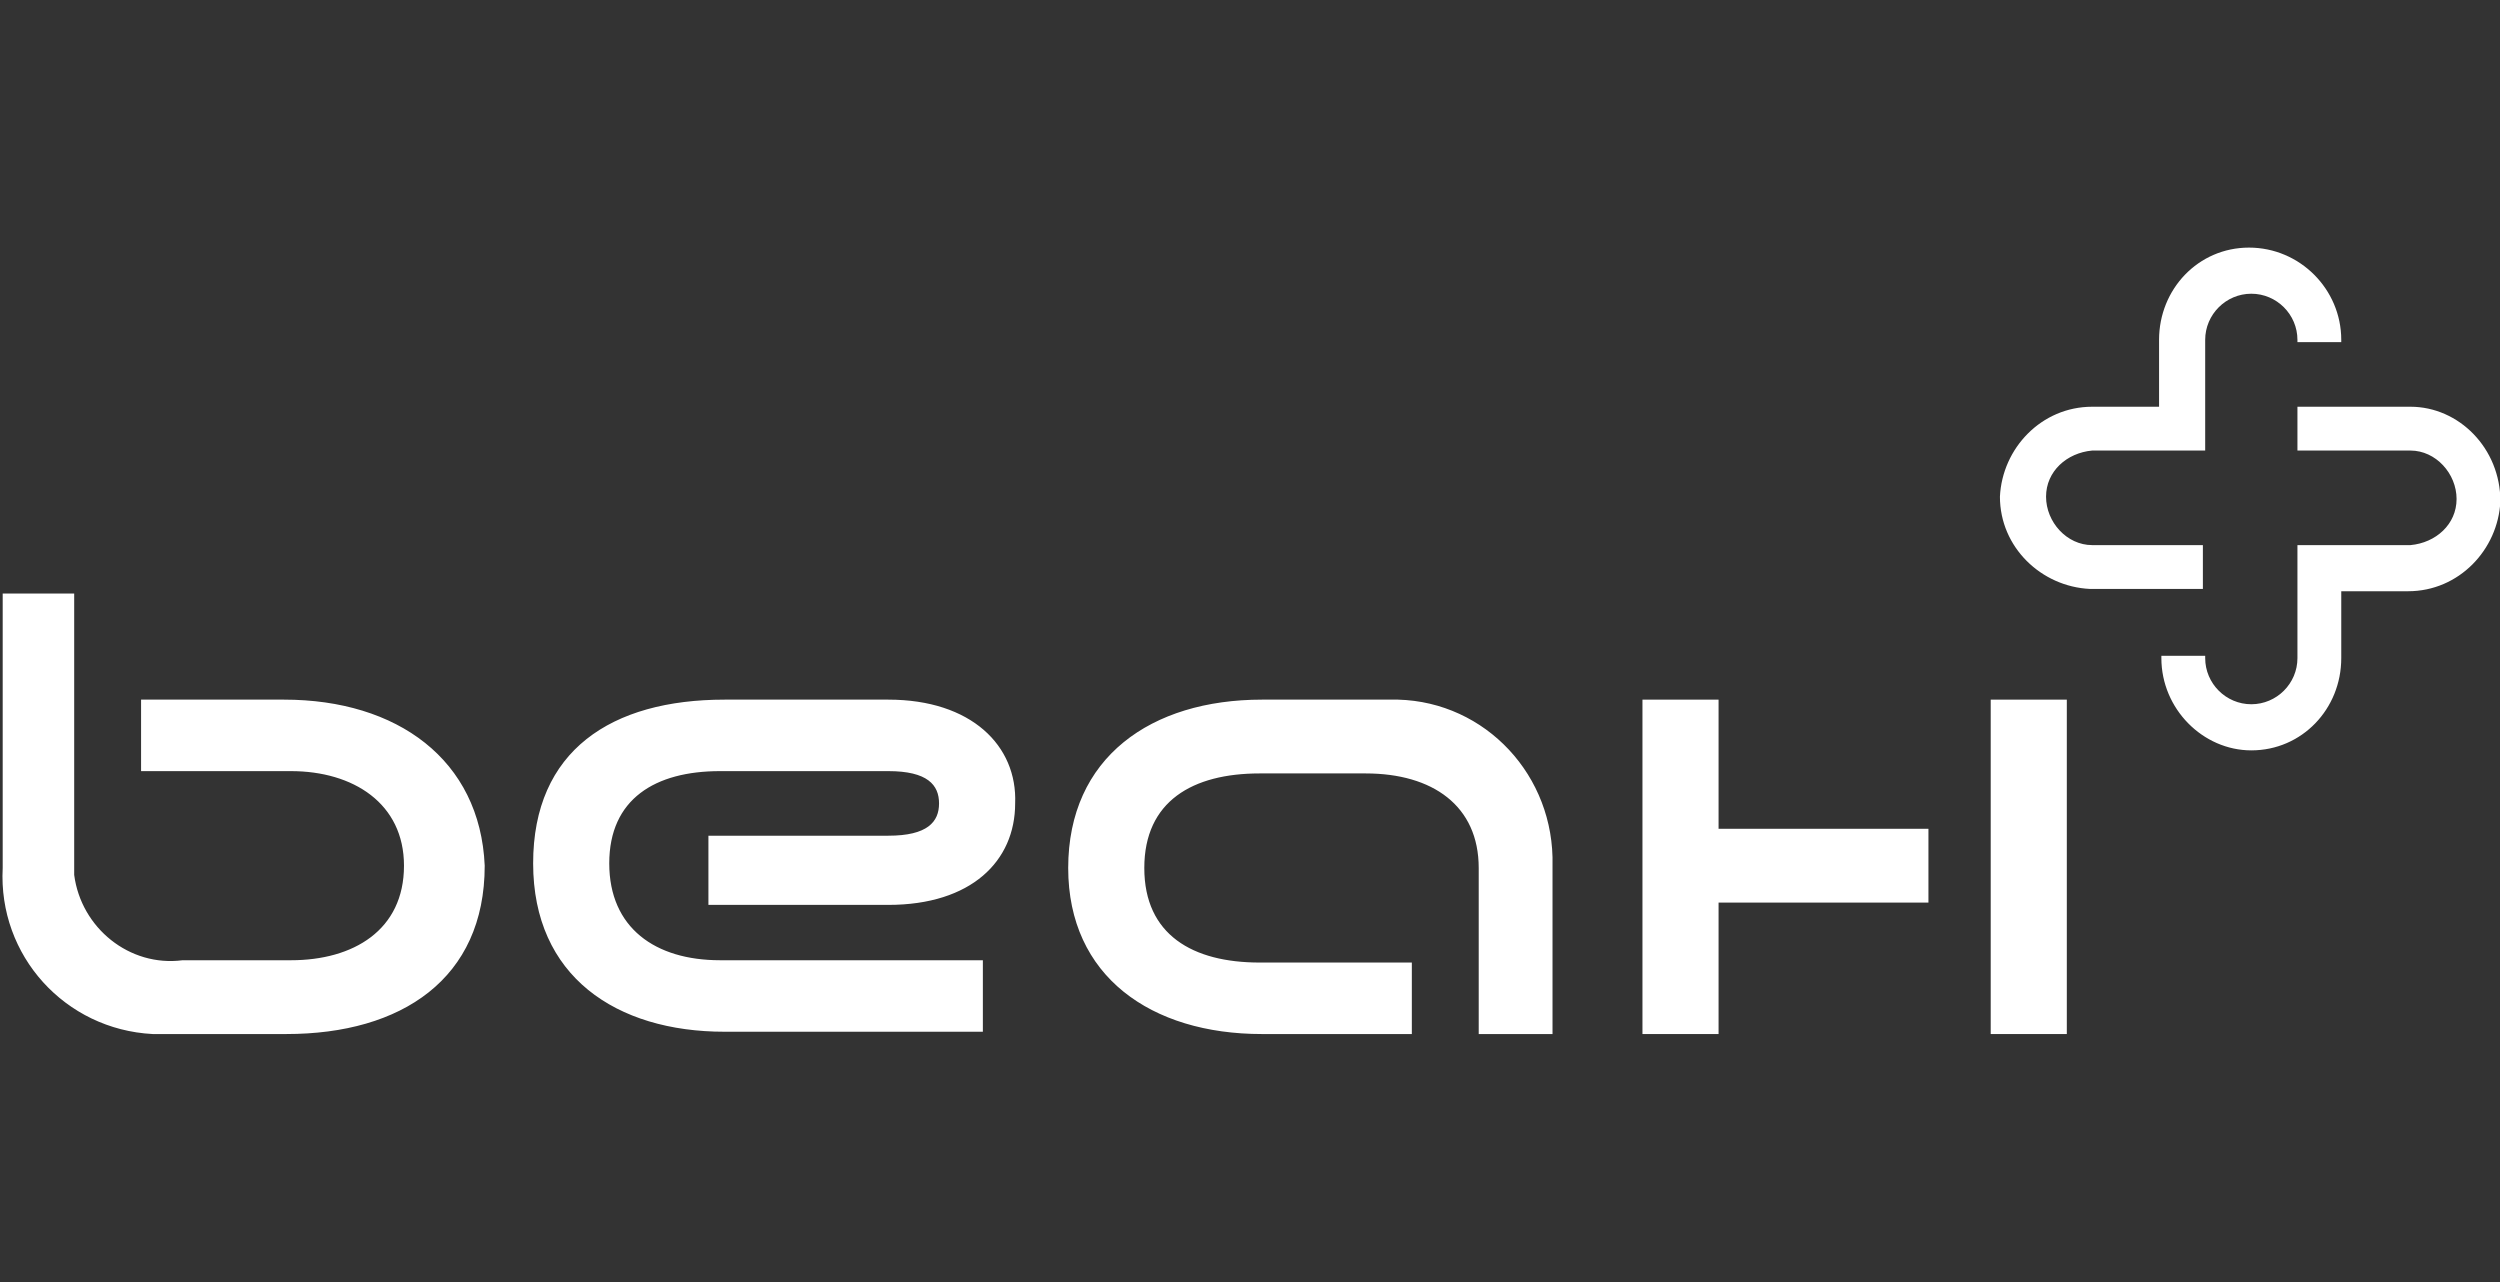
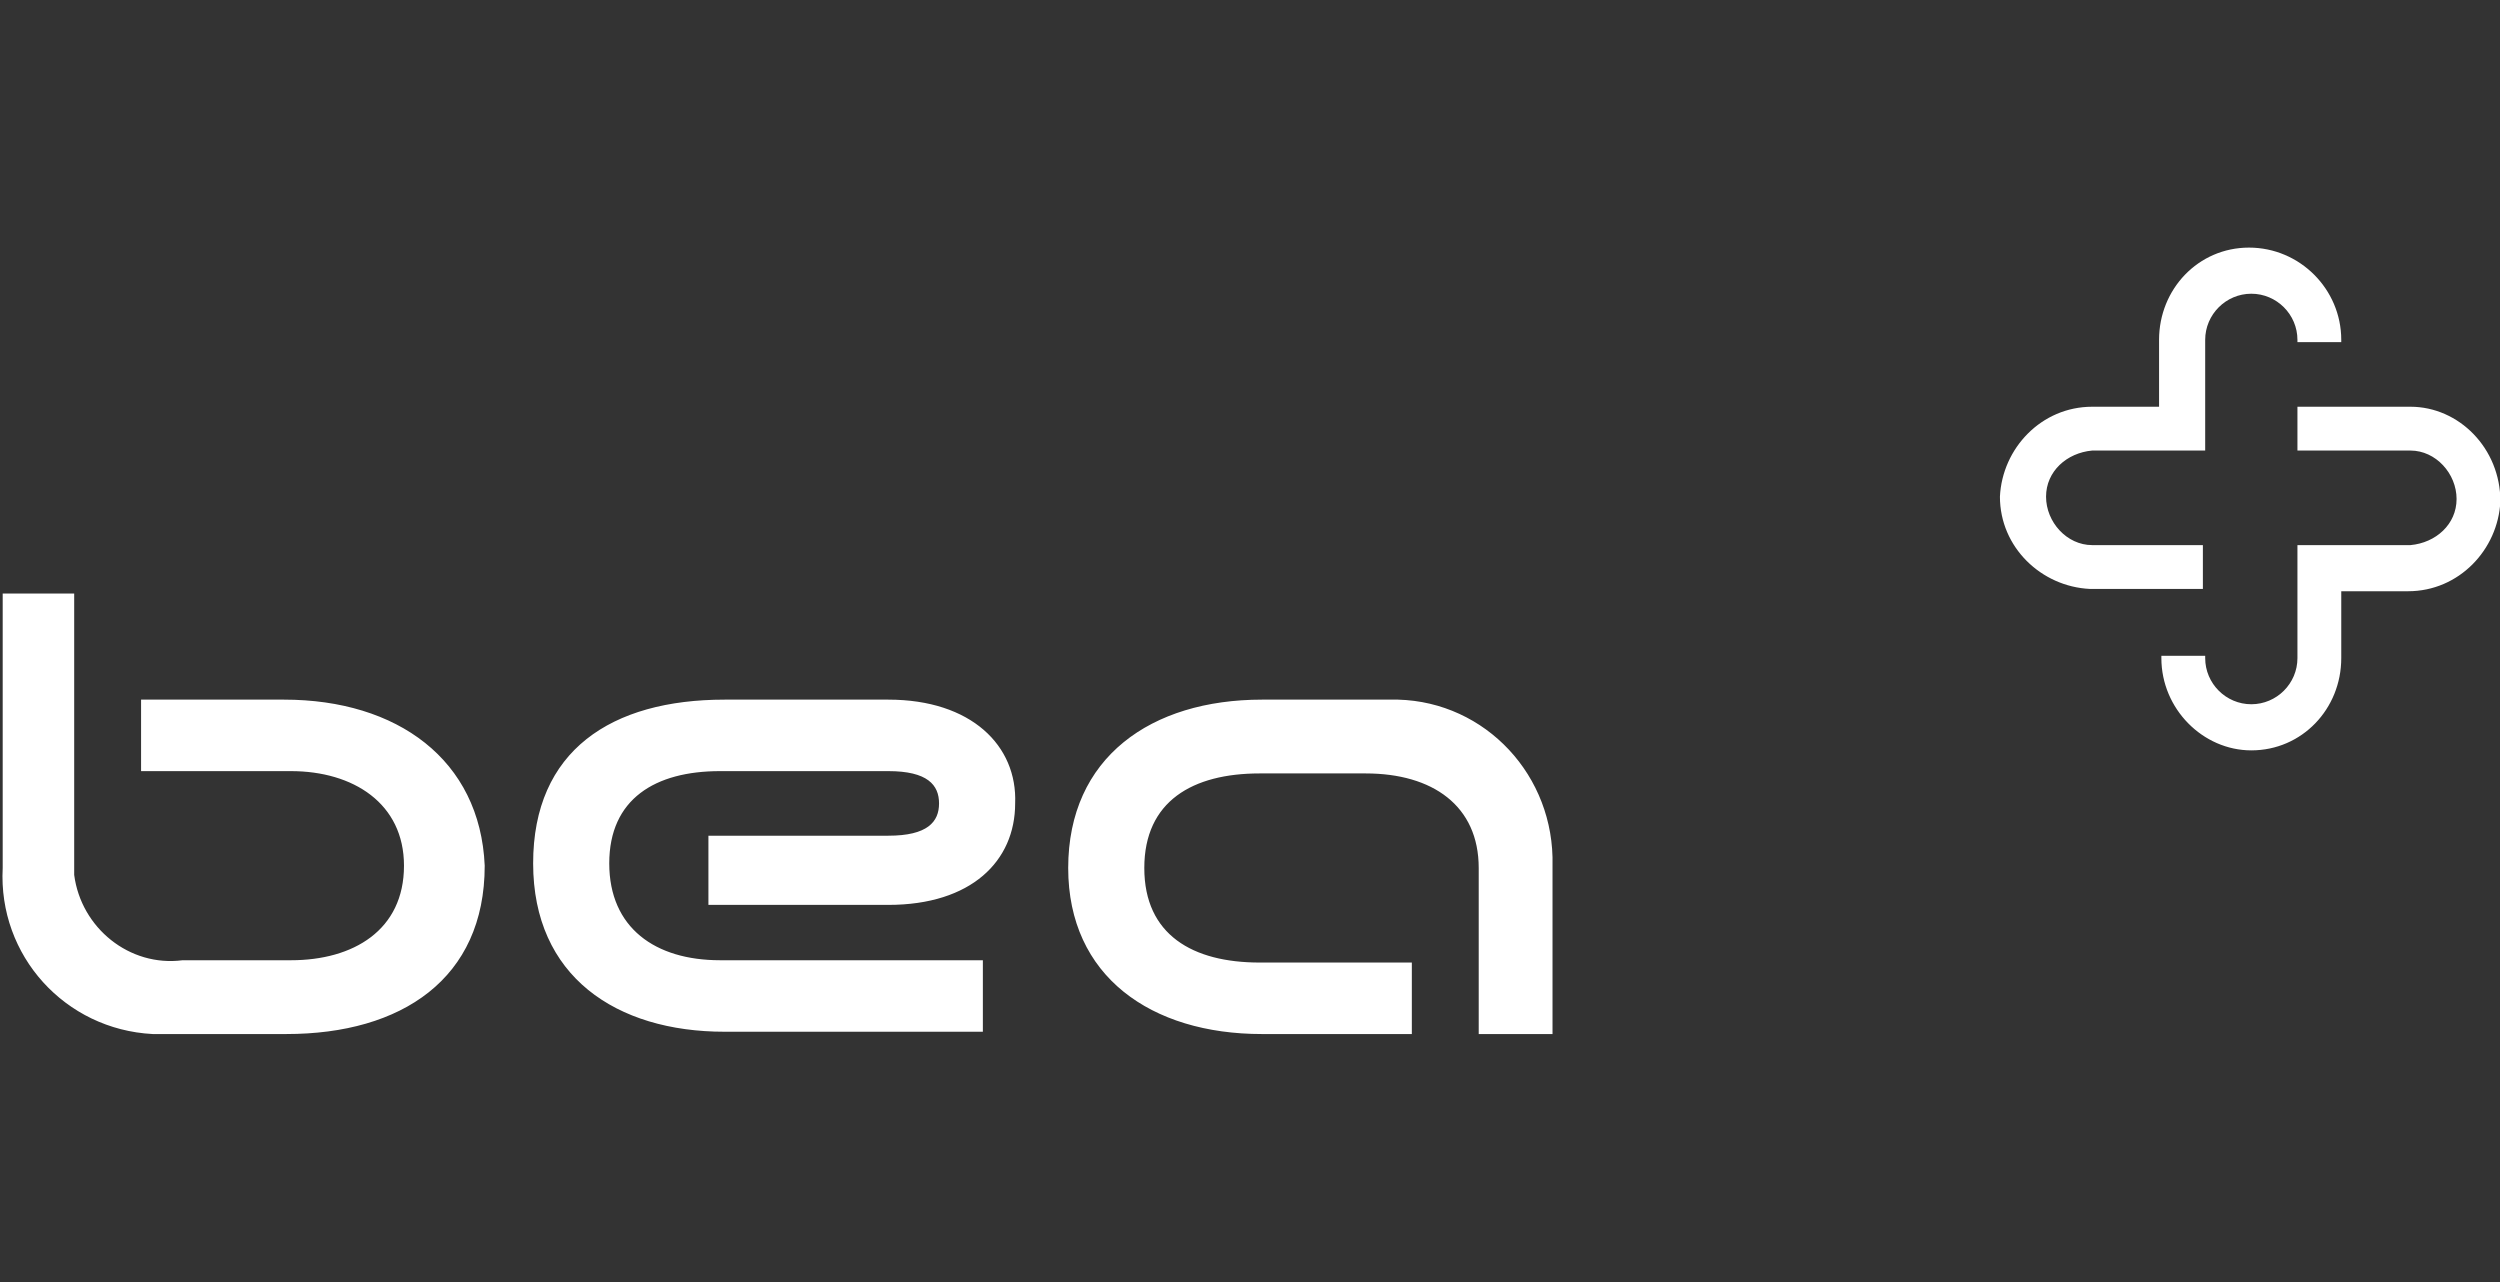
<svg xmlns="http://www.w3.org/2000/svg" version="1.1" id="Calque_1" x="0px" y="0px" viewBox="0 0 108.4 55.6" style="enable-background:new 0 0 108.4 55.6;" xml:space="preserve">
  <rect x="0" y="0" width="108.4" height="55.6" fill="#333333" stroke="none" />
  <style type="text/css">
	.st0{display:none;}
	.st1{display:inline;fill:#E30613;}
	.st2{display:inline;fill:#23A7E0;}
	.st3{display:inline;fill:#212F59;}
	.st4{fill:#FFFFFF;}
</style>
  <g transform="translate(-610.829 -89.18)" class="st0">
    <path class="st1" d="M708.3,89.2h-11.1v3.5h11.1c4.1,0,7.5,3.3,7.5,7.5v20.1h3.5v-20.1C719.2,94.1,714.3,89.2,708.3,89.2z    M614.3,133.8v-22.9h-3.5v22.9c0,6.1,4.9,10.9,11,10.9h11.1v-3.5h-11.1C617.7,141.3,614.3,137.9,614.3,133.8L614.3,133.8z" />
    <path class="st1" d="M650.2,111.6c0-5.5-4.2-8.5-10.1-8.5h-7.4v3.7h7.7c3.2,0,5.8,1.6,5.8,4.8c0,3.3-2.6,4.9-5.8,4.9h-5.6   c-3,0-5.6-1.7-5.6-4.8V97.6h-3.7v14.1c-0.2,4.5,3.2,8.3,7.7,8.5c0.3,0,0.5,0,0.8,0h6C646,120.2,650.2,117.4,650.2,111.6z    M671.2,110.2h-9.3v3.6h9.3c4.2,0,6.5-2.2,6.5-5.3s-2.3-5.4-6.5-5.4h-8.5c-5.8,0-9.9,2.6-9.9,8.4c0,5.9,4.3,8.7,9.8,8.7H676v-3.7   h-13.4c-3.3,0-5.7-1.7-5.7-5s2.4-4.7,5.7-4.7h8.7c2,0,2.6,0.7,2.6,1.7S673.2,110.2,671.2,110.2z M698.1,116.6h-7.8   c-3.4,0-5.9-1.4-5.9-4.8c0-3.4,2.5-4.9,5.9-4.9h5.4c3.5,0,5.8,1.7,5.8,4.9c0,0.5,0,7.9,0,8.6h3.8v-8.6c0-5.2-3.7-8.5-9-8.5h-5.9   c-5.7,0-10,3-10,8.6c0,5.6,4.3,8.5,10,8.5h7.7C698,120.3,698.1,117,698.1,116.6L698.1,116.6z M667.2,124.8h-2.9   c-2.6,0-4.4,1.5-4.4,3.7c0,2.3,1.8,3.7,4.5,3.7h2.9c2.7,0,4.5-1.4,4.5-3.7C671.6,126.3,669.7,124.8,667.2,124.8z M667.3,130.4h-3.2   c-1.1,0.1-2-0.7-2.1-1.8c0-0.1,0-0.1,0-0.2c0-1.1,0.9-2,2-1.9c0,0,0.1,0,0.1,0h3.2c1.1-0.1,2.1,0.8,2.2,1.9c0,0,0,0,0,0.1   c0,1.1-0.9,2-2,2C667.4,130.4,667.4,130.4,667.3,130.4L667.3,130.4z M686.2,128.4c0,1.1-0.9,1.8-2.5,1.8h-1.7   c-1.6,0-2.5-0.7-2.5-1.8V125h-2.1v3.4c0,2.3,1.6,3.7,4.3,3.7h2.3c2.7,0,4.3-1.4,4.3-3.7V125h-2.1L686.2,128.4z M702.1,125h-7.1v6.9   h2v-1.6h5.1c2.3,0,3.3-1.2,3.3-2.6S704.4,125,702.1,125L702.1,125z M702.1,128.6H697v-1.7h5.1c1,0,1.2,0.4,1.2,0.8   S703.1,128.6,702.1,128.6L702.1,128.6z M654.2,127.7c0-1.5-1.2-2.6-3.3-2.6h-7.1v6.9h2v-1.7h4.1l1.8,1.7h2.7l-2-1.9   C653.5,129.8,654.2,128.8,654.2,127.7L654.2,127.7z M650.9,128.5h-5.1v-1.6h5.1c1,0,1.2,0.3,1.2,0.8S651.9,128.5,650.9,128.5   L650.9,128.5z M631.3,129.3h4.3c0,0.6-0.4,1-1.8,1h-2.8c-1.4,0-2.6-0.5-2.6-1.8c0-1.5,0.9-1.9,2.6-1.9h5.7V125h-5.7   c-3.1,0-4.6,1.3-4.6,3.6c0,2.2,1.6,3.5,4.6,3.5h2.8c1.7,0,3.7-0.5,3.7-3.1v-1.2h-6.2L631.3,129.3z" />
  </g>
  <g class="st0">
-     <path id="Tracé_34" class="st2" d="M159.1,35.8c-1.8,2.5-4.8,3.9-7.9,3.6h-9.4c-5.8,0-9.1-2.6-9.1-7.5c0-4.9,3.4-7.5,9.1-7.5h9.4   c3.1-0.3,6.1,1.1,7.9,3.6h6.3c-1.6-5.9-7.2-9.8-13.4-9.3h-10.2c-8.7,0-15.4,4.5-15.4,13.2s6.6,13.3,15.4,13.3H152   c6.1,0.5,11.7-3.4,13.4-9.3H159.1z" />
-     <path id="Tracé_35" class="st3" d="M69.3,18.6H56.3c-9,0-15.3,4-15.3,13c0,9,6.6,13.5,15.2,13.5h20.6v-5.7H56   c-5.1,0-8.8-2.6-8.8-7.7c0-5.1,3.7-7.3,8.8-7.3h13.4c3.1,0,4,1.1,4,2.6c0,1.5-0.8,2.6-4,2.6H55v5.5h14.3c6.5,0,10.1-3.4,10.1-8.1   S75.9,18.6,69.3,18.6z M21.2,18.6H9.8v5.7h11.9c5,0,9,2.5,9,7.5c0,5.1-4,7.6-9,7.6h-8.6c-4.3,0.5-8.1-2.6-8.6-6.8   c0-0.2,0-0.4,0-0.6V10.1h-5.7v21.8c-0.3,6.9,5,12.8,11.9,13.2c0.4,0,0.8,0,1.3,0h9.2c9.2,0,15.7-4.3,15.7-13.3   C36.8,23.3,30.3,18.6,21.2,18.6L21.2,18.6z M108,18.6h-9.2c-8.7,0-15.4,4.6-15.4,13.3c0,8.6,6.7,13.2,15.4,13.2h11.9   c0,0,0-5.1,0-5.7h-12c-5.3,0-9.1-2.2-9.1-7.5c0-5.3,3.8-7.6,9.1-7.6h8.4c5.4,0,8.9,2.6,8.9,7.5c0,0.7,0,12.2,0,13.2h5.8V31.8   c0.3-7.1-5.2-13-12.3-13.3C109.1,18.6,108.5,18.6,108,18.6L108,18.6z M195.1-2.5l-9-9L183.6-9l9,9c1.5,1.5,1.5,3.9,0,5.4   l-16.1,16.1c1.6,1.3,3.9,1.2,5.4-0.3L195.1,8C198,5.1,198,0.4,195.1-2.5L195.1-2.5z M178.9,9.1l6.5-6.5l-6.5-6.5l-6.5,6.5   L178.9,9.1z M165.2-0.3l16.1-16.1c-1.6-1.3-3.9-1.2-5.4,0.3L162.6-2.8c-2.9,2.9-2.9,7.6,0,10.5l9,9l2.6-2.6l-9-9   C163.7,3.6,163.7,1.2,165.2-0.3L165.2-0.3z" />
-   </g>
+     </g>
  <g id="Groupe_19" transform="translate(8.317 7.436)">
    <path id="Tracé_32" class="st4" d="M4,22.9h-6.2V26h6.5c2.7,0,4.9,1.4,4.9,4.1c0,2.8-2.2,4.1-4.9,4.1h-4.7   c-2.3,0.3-4.4-1.4-4.7-3.7c0-0.1,0-0.2,0-0.3V18.3h-3.1v11.9c-0.2,3.8,2.7,7,6.5,7.2c0.2,0,0.5,0,0.7,0h5.1c5,0,8.6-2.4,8.6-7.3   C12.5,25.5,8.9,22.9,4,22.9z M96.2,10.2h-4.9v1.9h4.9c1.1,0,2,1,2,2.1c0,1.1-0.9,1.9-2,2h-4.9v4.9c0,1.1-0.9,2-2,2s-2-0.9-2-2v-0.1   h-1.9v0.1c0,2.2,1.8,4,3.9,4l0,0c2.2,0,3.9-1.8,3.9-4v-2.9h2.9c2.2,0,3.9-1.8,4-3.9C100.1,12,98.3,10.2,96.2,10.2   C96.2,10.2,96.2,10.2,96.2,10.2L96.2,10.2z M30.2,22.9h-7.1c-4.9,0-8.3,2.2-8.3,7.1s3.6,7.3,8.3,7.3h11.2v-3.1H22.9   c-2.8,0-4.8-1.4-4.8-4.2s2-4,4.8-4h7.3c1.7,0,2.2,0.6,2.2,1.4s-0.5,1.4-2.2,1.4h-7.8v3h7.8c3.6,0,5.5-1.9,5.5-4.4   C35.8,24.9,33.8,22.9,30.2,22.9z M51.4,22.9h-5c-4.8,0-8.4,2.5-8.4,7.3c0,4.7,3.6,7.2,8.4,7.2h6.5c0,0,0-2.8,0-3.1h-6.6   c-2.9,0-5-1.2-5-4.1c0-2.9,2.1-4.1,5-4.1h4.6c2.9,0,4.9,1.4,4.9,4.1c0,0.4,0,6.7,0,7.2H59v-7.3c0.1-3.9-2.9-7.1-6.7-7.2   C51.9,22.9,51.7,22.9,51.4,22.9L51.4,22.9z M87.3,16.2h-4.9c-1.1,0-2-1-2-2.1c0-1.1,0.9-1.9,2-2h4.9V7.3c0-1.1,0.9-2,2-2s2,0.9,2,2   l0,0v0.1h1.9V7.3c0-2.2-1.8-4-4-4l0,0c-2.2,0-3.9,1.8-3.9,4v2.9h-2.9c-2.2,0-3.9,1.8-4,3.9c0,2.2,1.8,3.9,3.9,4c0,0,0,0,0,0h4.9   V16.2z" />
-     <path id="Tracé_33" class="st4" d="M66.2,22.9h-3.3v14.5h3.3v-5.7h9.1v-3.2h-9.1V22.9z M78,22.9v14.5h3.3V22.9L78,22.9L78,22.9z" />
  </g>
</svg>